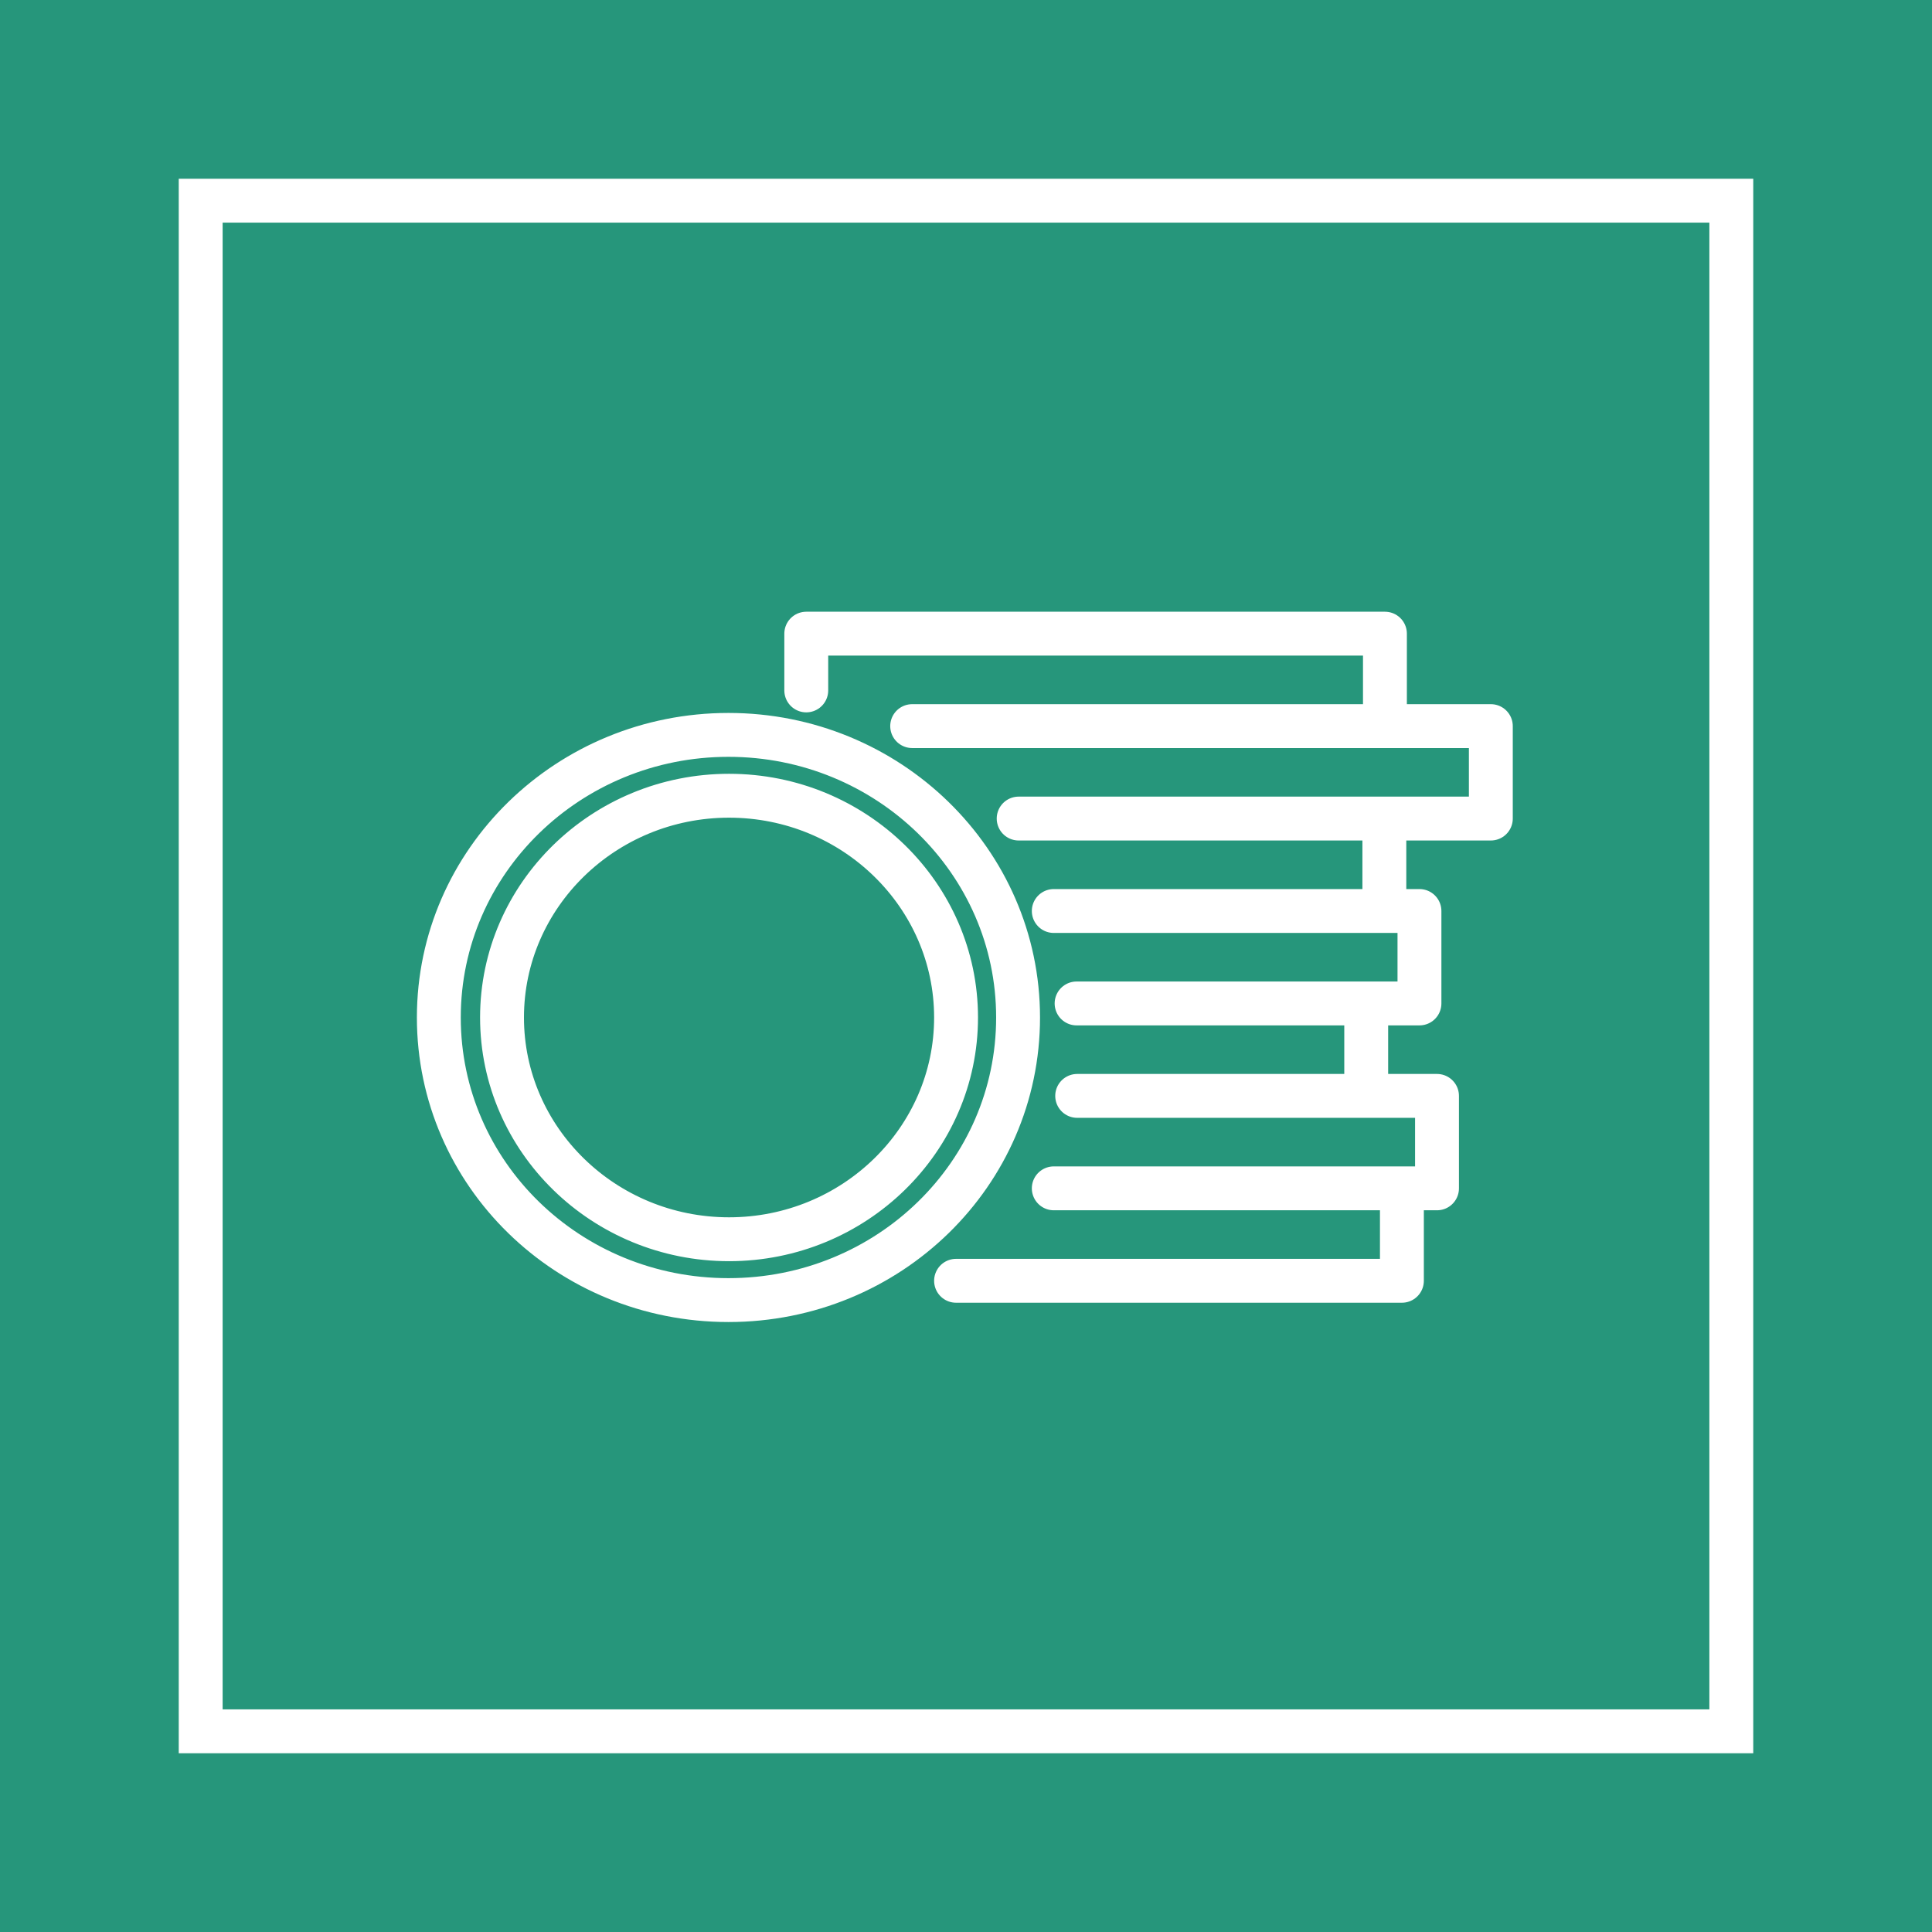
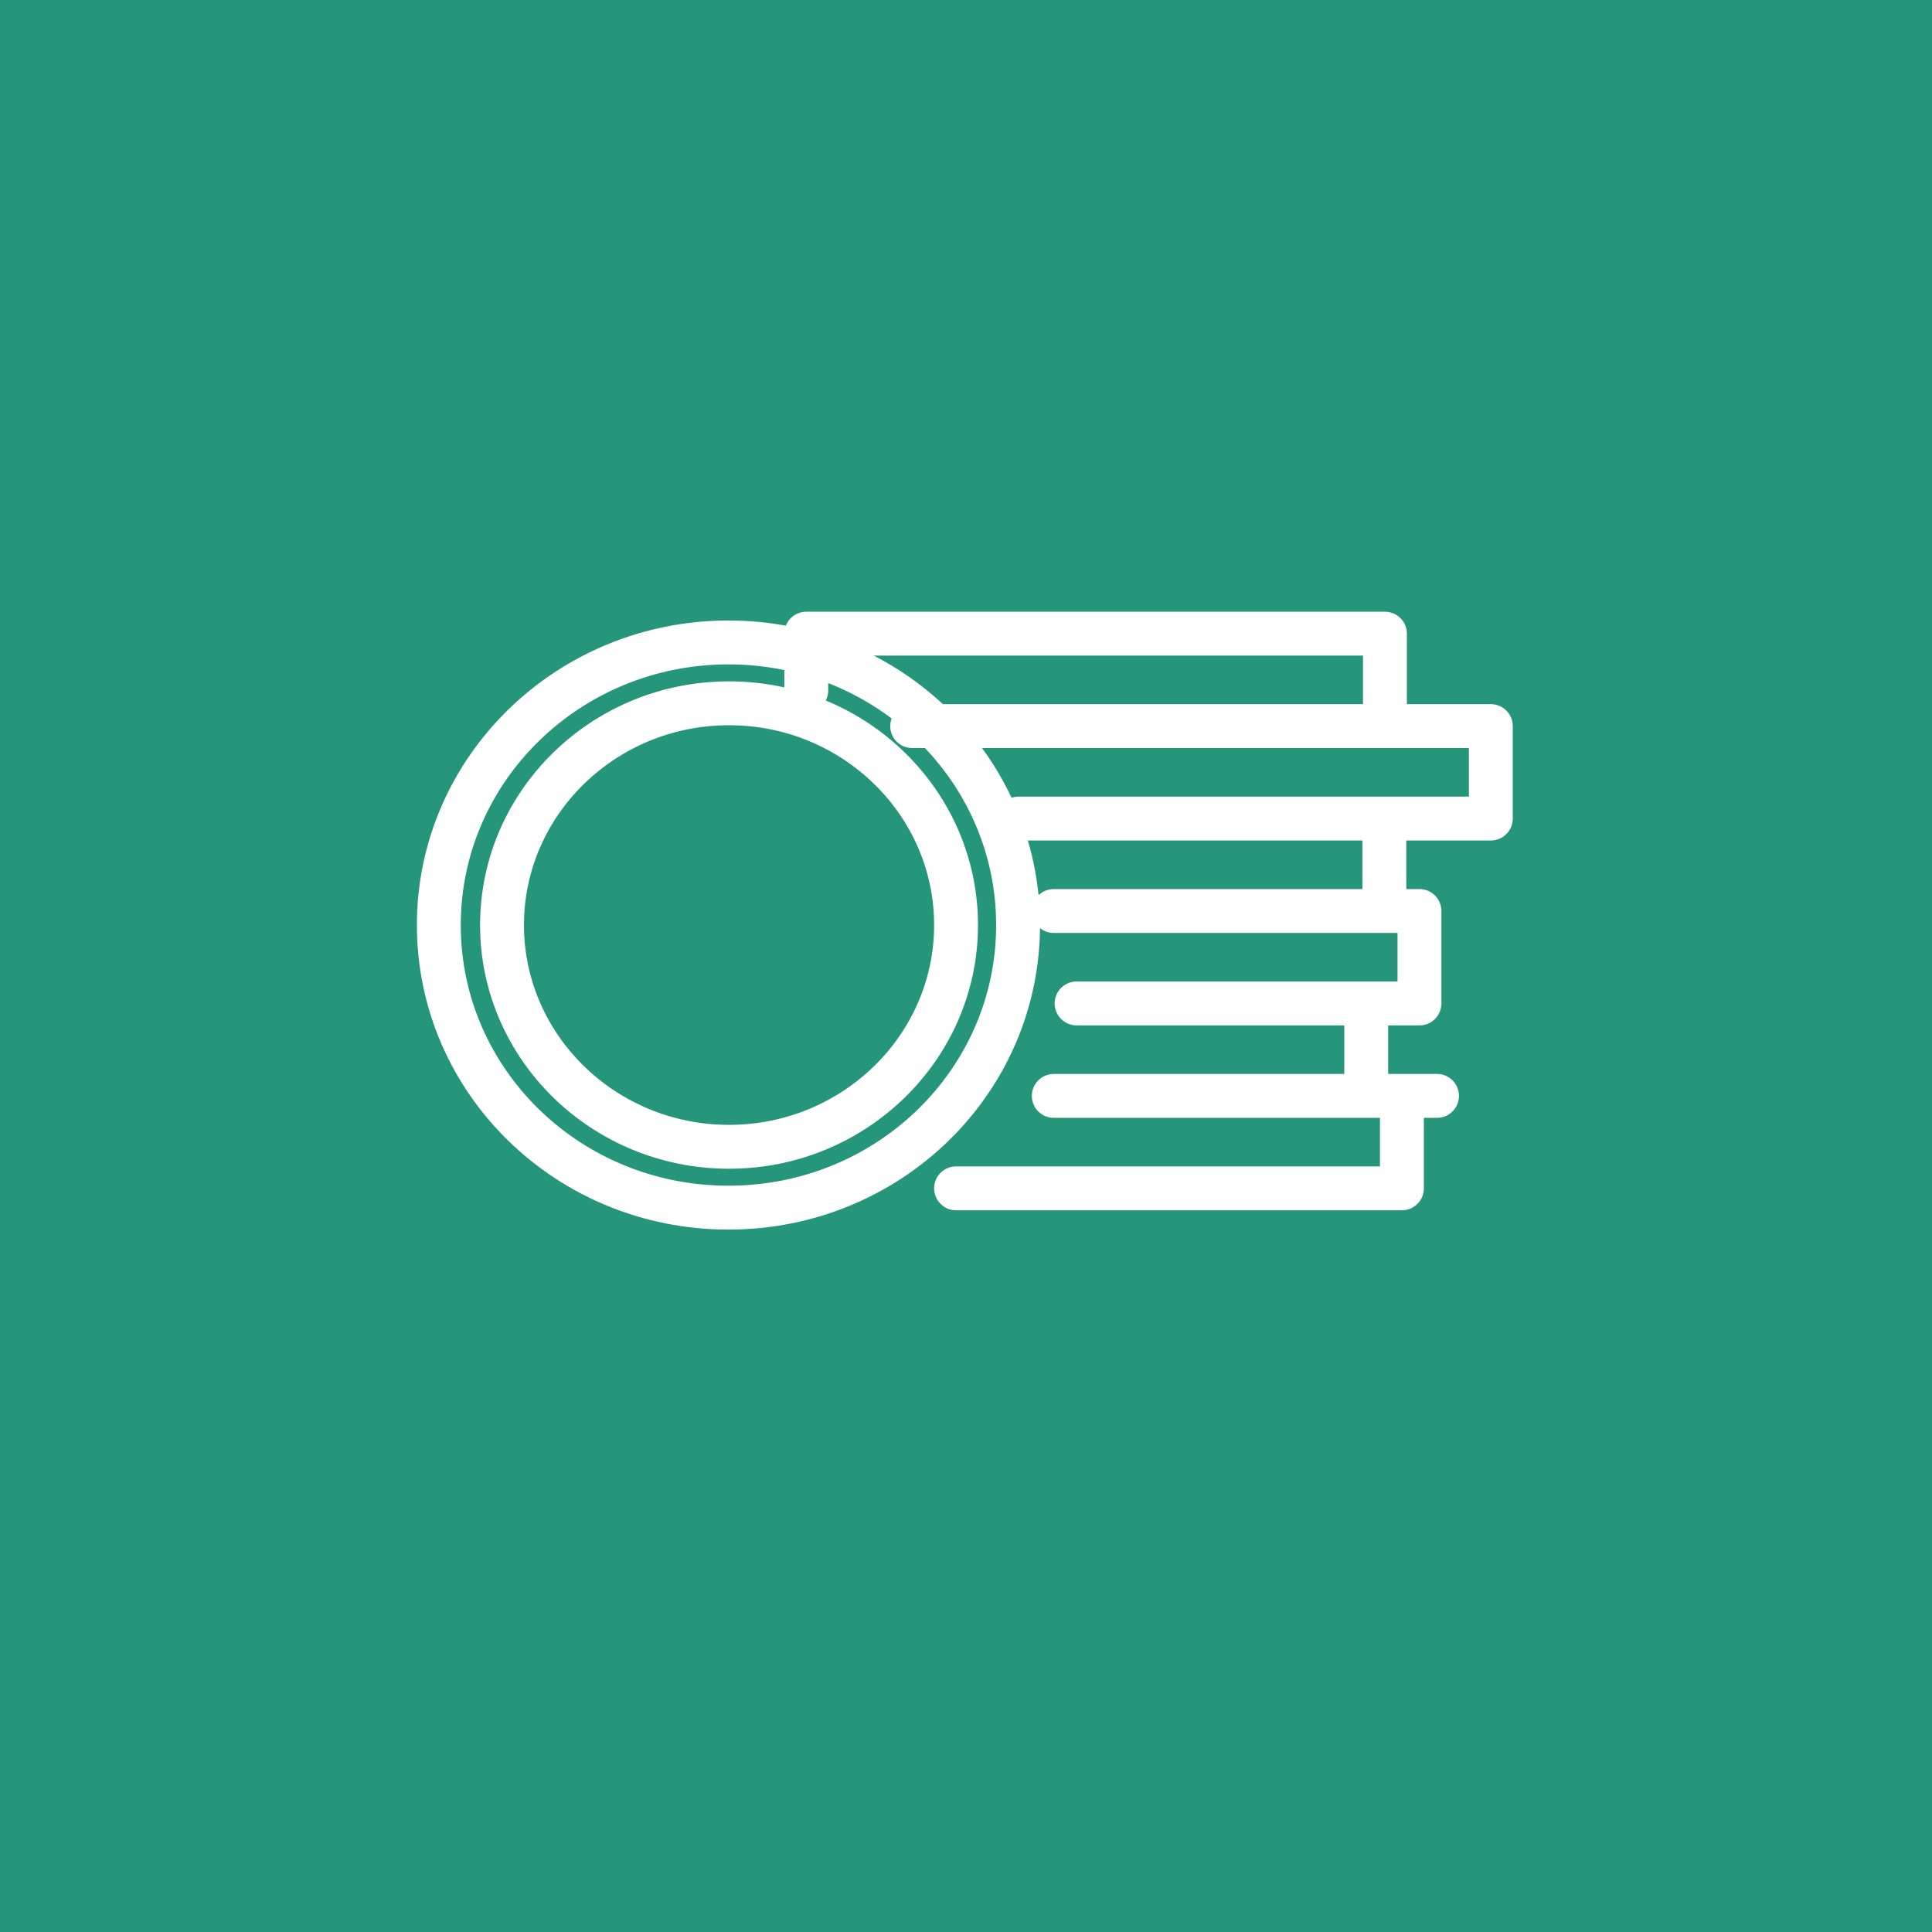
<svg xmlns="http://www.w3.org/2000/svg" id="Layer_2" viewBox="0 0 33.02 33.02">
  <defs>
    <style>.cls-1{clip-path:url(#clippath);}.cls-2,.cls-3,.cls-4{fill:none;}.cls-5{fill:#26967b;}.cls-3{stroke-linecap:round;stroke-linejoin:round;}.cls-3,.cls-4{stroke:#fff;stroke-width:.75px;}</style>
    <clipPath id="clippath">
      <rect class="cls-2" x="2.99" y="2.99" width="27.05" height="27.05" />
    </clipPath>
  </defs>
  <g id="Layer_1-2">
    <rect class="cls-5" width="33.02" height="33.02" />
    <g class="cls-1">
-       <path class="cls-3" d="M13.78,11.8v-.97h9.89v1.58H15.63m-.04,0h9.89v1.58h-8.07m0,0h6.25v1.58h-5.65m0,0h6.25v1.58h-5.86m0,0h4.95v1.58h-4.94m0,0h6.15v1.58h-6.55m0,0h5.95v1.58h-7.62m1.06-4.5c0,2.67-2.21,4.83-4.95,4.83s-4.95-2.16-4.95-4.83,2.22-4.83,4.95-4.83,4.95,2.16,4.95,4.83Zm-1.06,0c0,2.09-1.74,3.79-3.88,3.79s-3.88-1.7-3.88-3.79,1.74-3.79,3.88-3.79,3.88,1.7,3.88,3.79Z" />
-       <rect class="cls-4" x="3.43" y="3.43" width="26.16" height="26.16" />
+       <path class="cls-3" d="M13.78,11.8v-.97h9.89v1.58H15.63m-.04,0h9.89v1.58h-8.07m0,0h6.25v1.58h-5.65m0,0h6.25v1.58h-5.86m0,0h4.95v1.58h-4.94m0,0h6.15h-6.55m0,0h5.95v1.58h-7.62m1.06-4.5c0,2.67-2.21,4.83-4.95,4.83s-4.95-2.16-4.95-4.83,2.22-4.83,4.95-4.83,4.95,2.16,4.95,4.83Zm-1.06,0c0,2.09-1.74,3.79-3.88,3.79s-3.88-1.7-3.88-3.79,1.74-3.79,3.88-3.79,3.88,1.7,3.88,3.79Z" />
    </g>
  </g>
</svg>